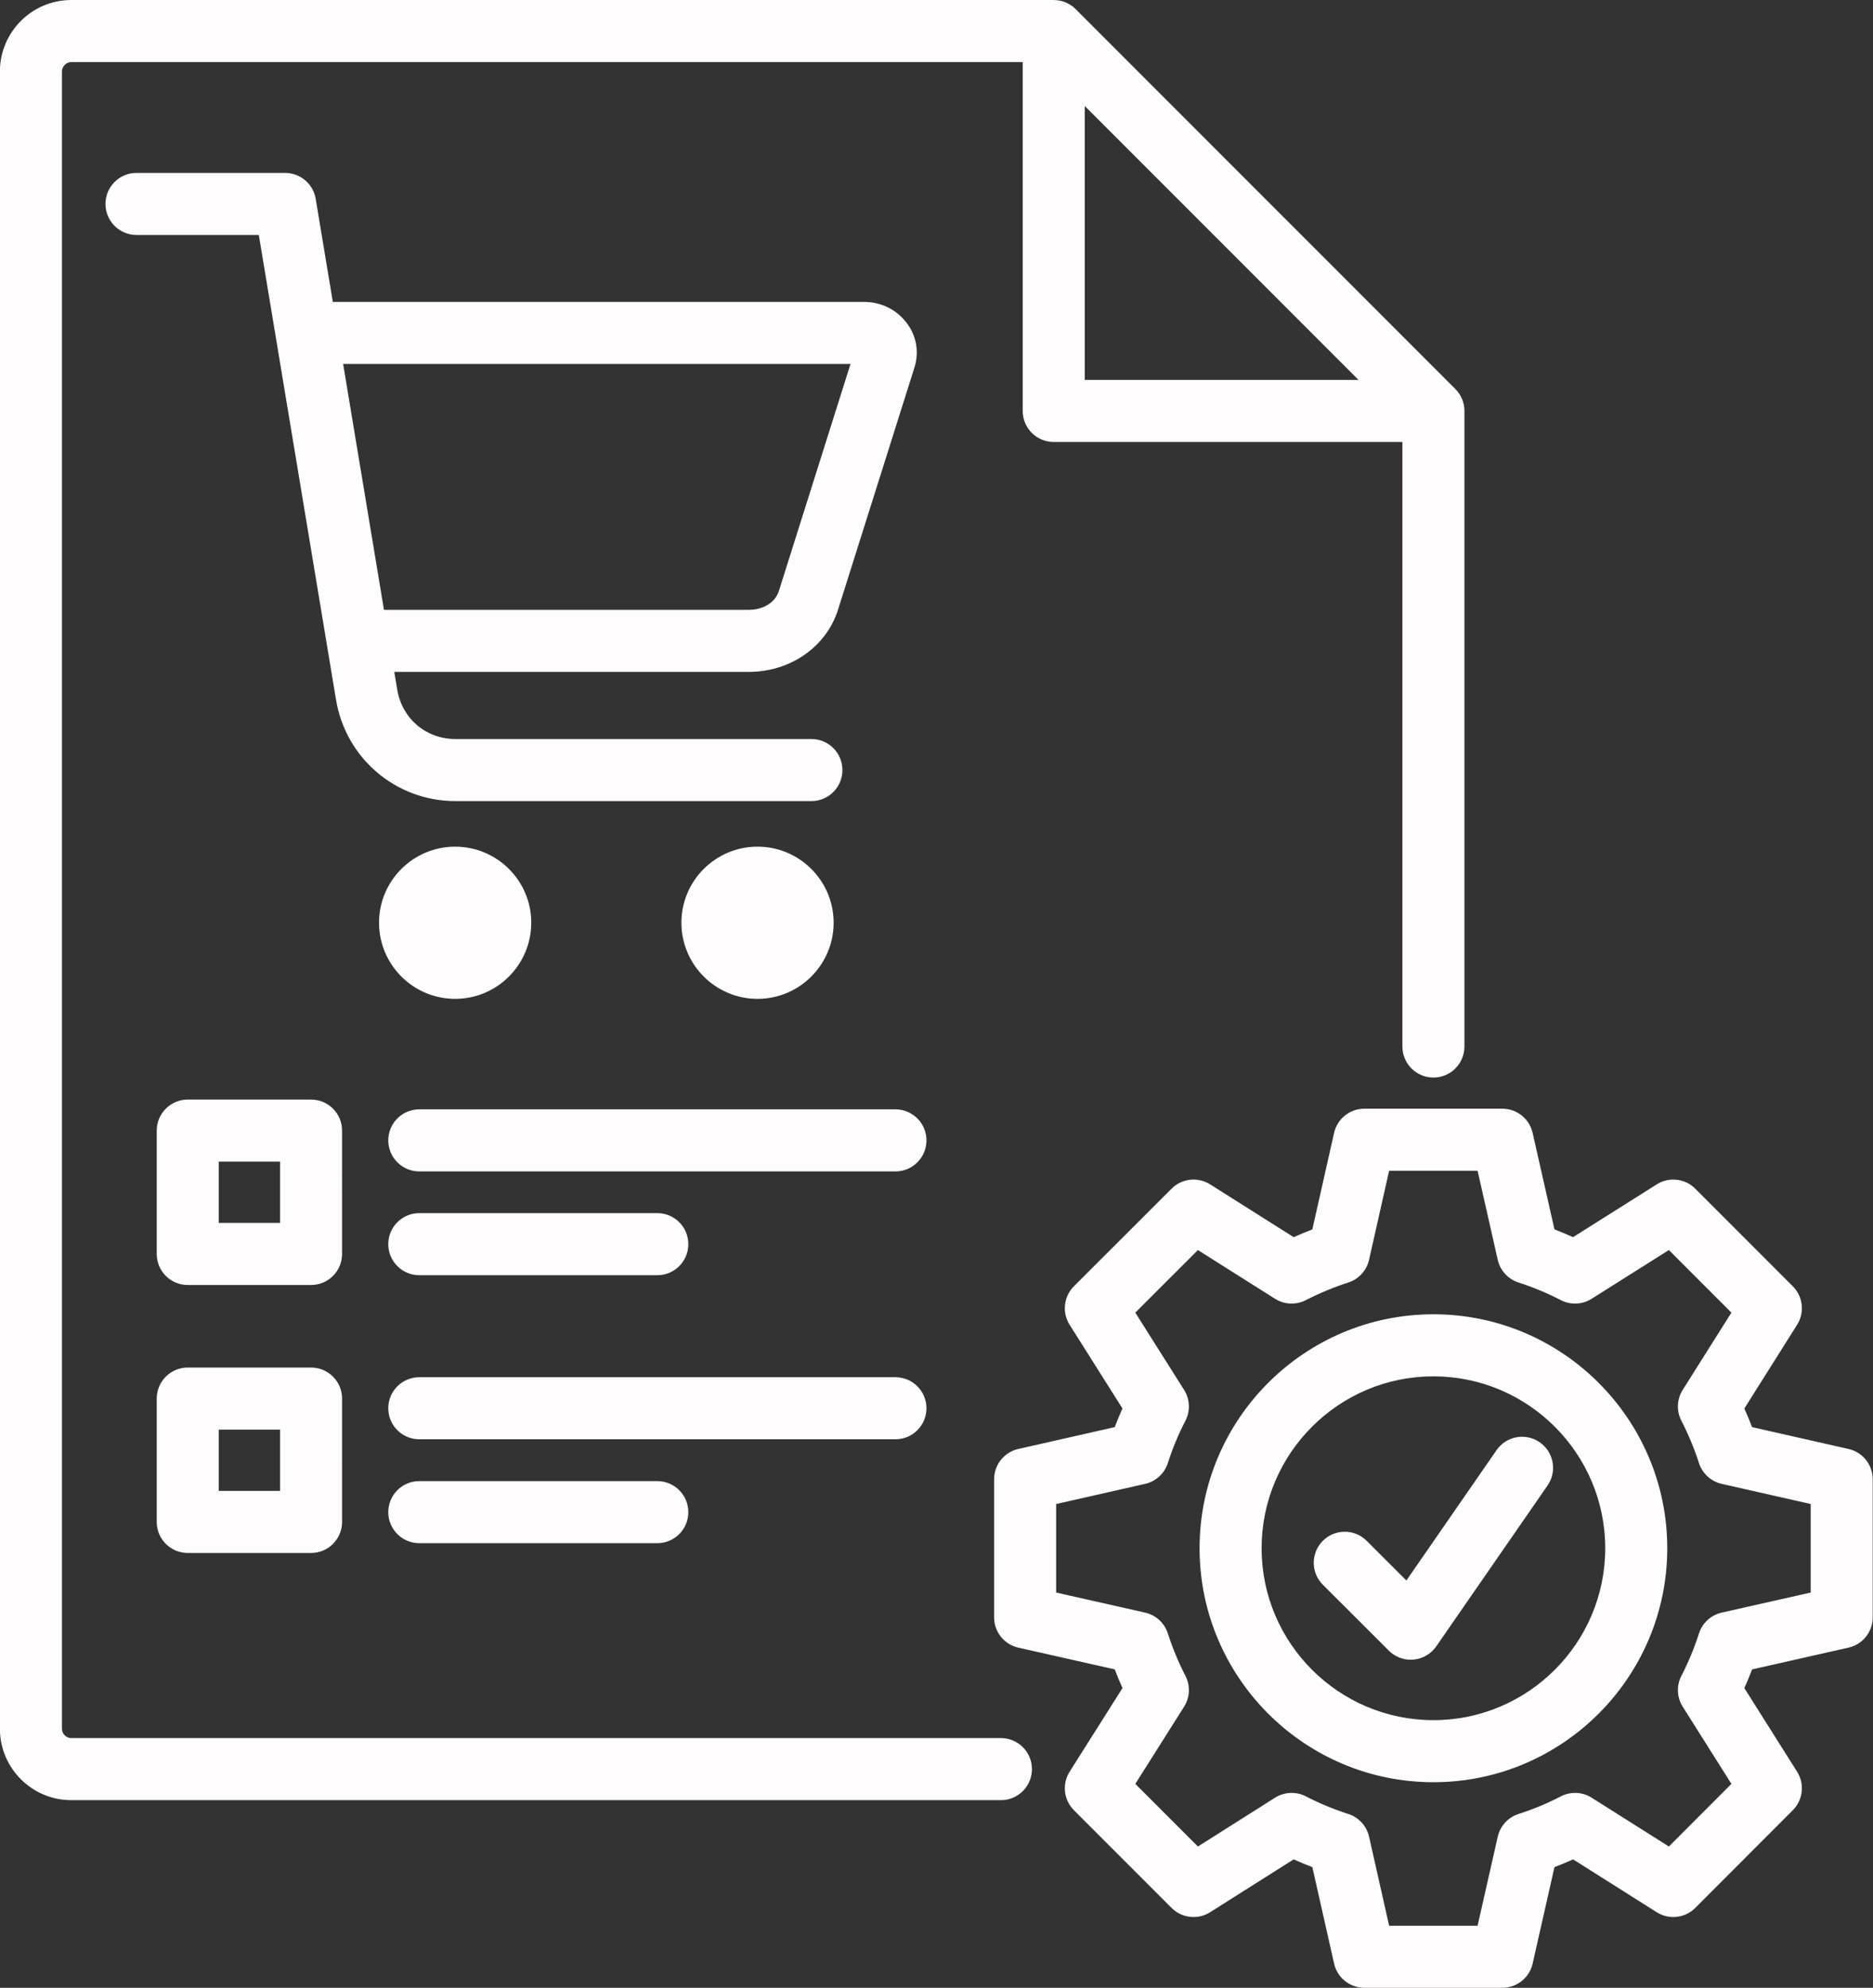
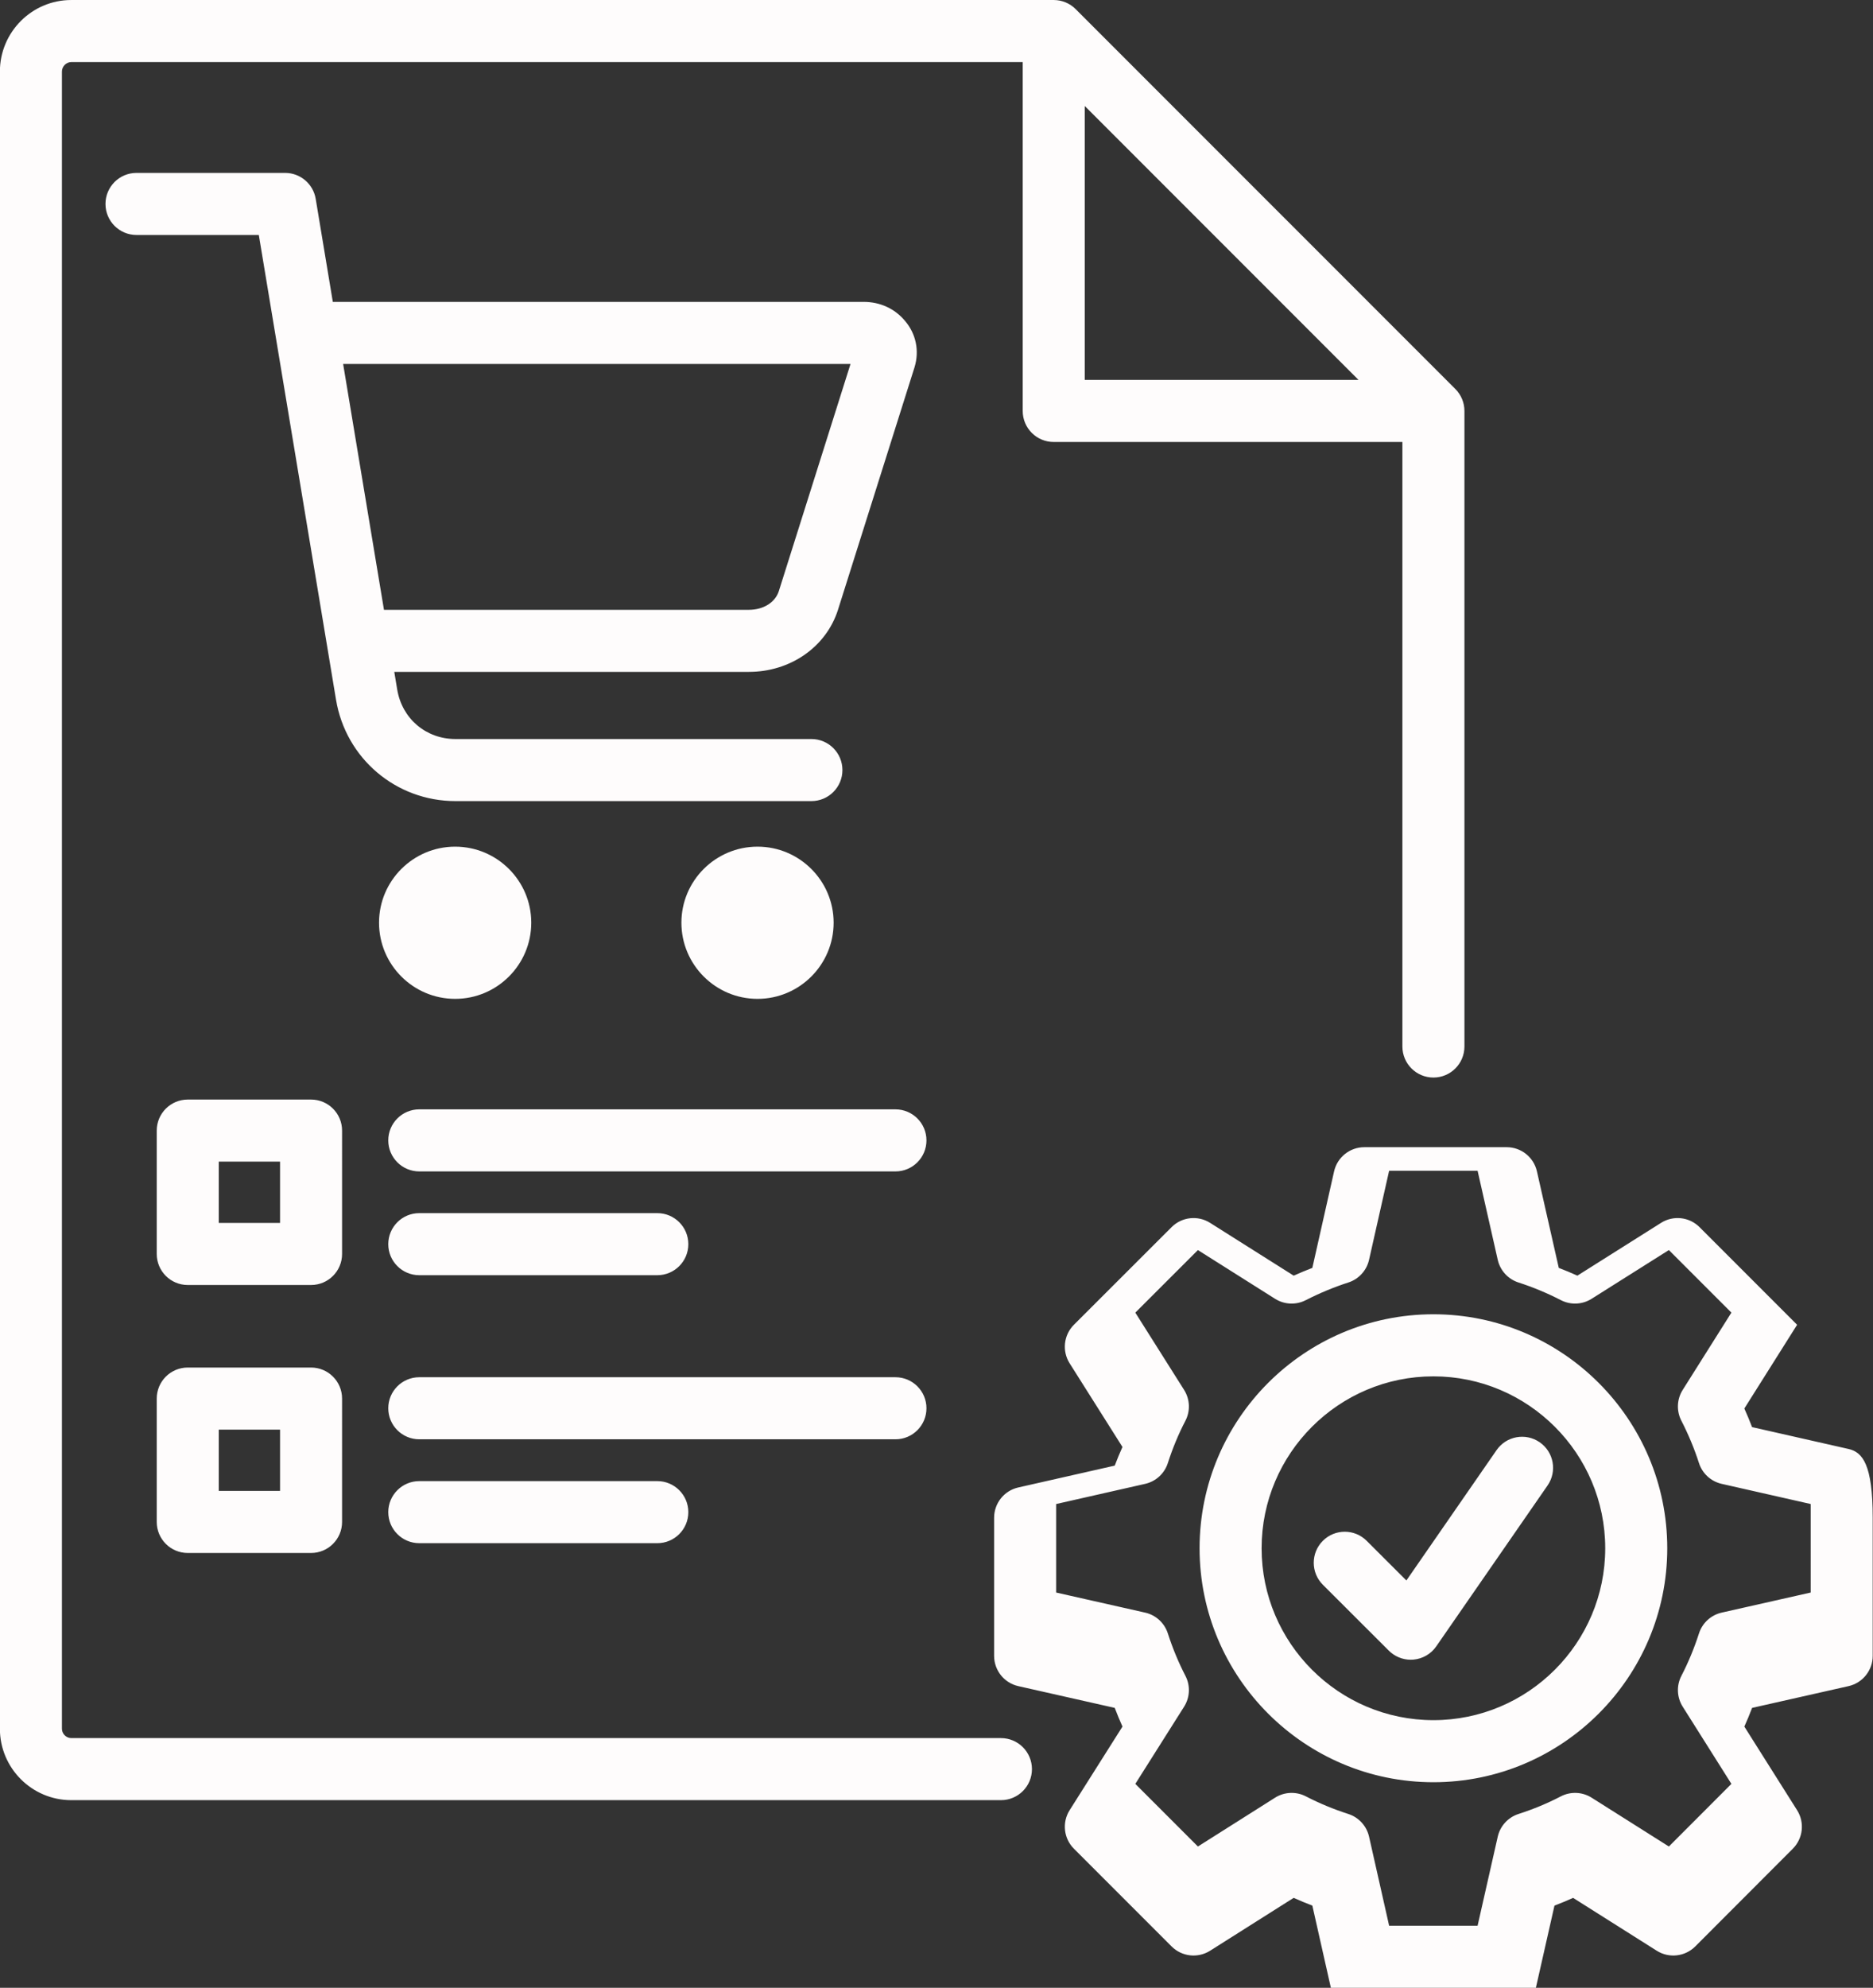
<svg xmlns="http://www.w3.org/2000/svg" fill="#fefcfc" height="512" preserveAspectRatio="xMidYMid meet" version="1" viewBox="14.7 0.0 482.7 512.0" width="482.7" zoomAndPan="magnify">
  <rect x="14.7" y="0.0" width="482.7" height="512.0" fill="#333333" stroke="none" />
  <g id="change1_1">
-     <path d="M132.083,206.338h91.729c4.415,0,7.994-3.579,7.994-7.994s-3.579-7.994-7.994-7.994h-91.729 c-7.6,0-13.775-5.245-15.018-12.763l-0.753-4.528h91.371c10.714,0,19.95-6.435,22.986-16.018l19.729-62.479 c1.277-4.214,0.371-8.565-2.434-11.876c-2.638-3.179-6.434-4.93-10.687-4.93H100.472l-4.411-26.538 c-0.641-3.856-3.977-6.684-7.886-6.684H49.879c-4.415,0-7.994,3.579-7.994,7.994s3.579,7.994,7.994,7.994H81.4l19.893,119.679 C103.798,195.346,116.747,206.338,132.083,206.338z M233.891,93.745l-18.465,58.475c-0.934,2.947-3.973,4.851-7.743,4.851h-94.028 l-10.526-63.325H233.891z M112.383,237.66c0-10.801,8.799-19.588,19.616-19.588s19.616,8.787,19.616,19.588 c0,10.816-8.799,19.616-19.616,19.616S112.383,248.477,112.383,237.66z M229.539,237.66c0,10.816-8.799,19.616-19.616,19.616 s-19.616-8.8-19.616-19.616c0-10.801,8.799-19.588,19.616-19.588S229.539,226.859,229.539,237.66z M272.654,447.679H33.07 c-1.306,0-2.41-1.104-2.41-2.409V18.429c0-1.321,1.104-2.438,2.41-2.438h245.197v89.857c0,4.415,3.579,7.994,7.994,7.994h89.858 V269.55c0,4.415,3.579,7.994,7.994,7.994s7.994-3.579,7.994-7.994V105.849c0-2.12-0.842-4.153-2.341-5.652L291.912,2.345 c-1.499-1.499-3.532-2.342-5.652-2.342H33.07c-10.144,0-18.397,8.266-18.397,18.426V445.27c0,10.145,8.253,18.397,18.397,18.397 h239.584c4.415,0,7.994-3.579,7.994-7.994S277.069,447.679,272.654,447.679z M294.254,27.296l70.559,70.559h-70.559V27.296z M491.099,373.212l-24.863-5.63c-0.616-1.611-1.281-3.211-1.994-4.792l13.599-21.569c1.991-3.158,1.531-7.274-1.11-9.915 l-25.143-25.144c-2.641-2.641-6.757-3.103-9.916-1.109l-21.569,13.599c-1.581-0.712-3.18-1.378-4.792-1.994l-5.63-24.863 c-0.825-3.643-4.062-6.229-7.796-6.229H366.31c-3.737,0-6.976,2.59-7.798,6.236l-5.604,24.857c-1.612,0.616-3.215,1.282-4.804,1.996 l-21.549-13.601c-3.158-1.993-7.273-1.535-9.916,1.104l-25.172,25.144c-2.645,2.642-3.105,6.764-1.109,9.924l13.615,21.557 c-0.706,1.565-1.37,3.167-1.991,4.8l-24.857,5.629c-3.643,0.824-6.229,4.062-6.229,7.796v35.575c0,3.737,2.59,6.976,6.235,7.798 l24.852,5.604c0.621,1.633,1.286,3.239,1.994,4.813l-13.617,21.536c-1.998,3.159-1.539,7.281,1.104,9.924l25.172,25.171 c2.644,2.644,6.767,3.102,9.924,1.104l21.536-13.617c1.574,0.708,3.18,1.373,4.813,1.994l5.603,24.851 c0.822,3.646,4.061,6.236,7.798,6.236h35.575c3.735,0,6.972-2.586,7.796-6.229l5.628-24.857c1.633-0.62,3.235-1.285,4.8-1.991 l21.557,13.615c3.16,1.996,7.282,1.535,9.924-1.109l25.143-25.171c2.639-2.642,3.097-6.759,1.104-9.916l-13.593-21.537 c0.708-1.575,1.375-3.184,1.995-4.817l24.852-5.604c3.646-0.822,6.235-4.061,6.235-7.798v-35.575 C497.327,377.273,494.741,374.036,491.099,373.212z M481.34,410.19l-22.933,5.171c-2.759,0.622-4.983,2.655-5.851,5.348 c-1.233,3.828-2.759,7.507-4.534,10.934c-1.306,2.52-1.178,5.544,0.337,7.944l12.551,19.886l-16.113,16.131l-19.907-12.573 c-2.408-1.521-5.443-1.645-7.968-0.327c-3.377,1.763-7.04,3.285-10.884,4.523c-2.689,0.866-4.722,3.088-5.346,5.843l-5.194,22.939 h-22.797l-5.17-22.932c-0.622-2.759-2.655-4.984-5.347-5.851c-3.83-1.233-7.507-2.759-10.932-4.534 c-2.521-1.307-5.549-1.178-7.951,0.34l-19.881,12.571l-16.13-16.13l12.57-19.881c1.519-2.401,1.648-5.428,0.341-7.95 c-1.774-3.425-3.3-7.104-4.535-10.935c-0.867-2.691-3.092-4.725-5.85-5.347l-22.933-5.171v-22.797l22.939-5.194 c2.755-0.623,4.977-2.655,5.843-5.345c1.24-3.848,2.762-7.51,4.523-10.883c1.318-2.525,1.193-5.561-0.327-7.969l-12.573-19.908 l16.131-16.113l19.886,12.552c2.387,1.507,5.391,1.642,7.904,0.358c3.58-1.83,7.272-3.362,10.975-4.556 c2.691-0.867,4.724-3.092,5.346-5.851l5.17-22.932h22.797l5.194,22.939c0.624,2.755,2.655,4.977,5.344,5.843 c3.721,1.199,7.397,2.729,10.927,4.545c2.517,1.297,5.529,1.163,7.921-0.346l19.912-12.554l16.114,16.114l-12.554,19.913 c-1.509,2.393-1.64,5.406-0.345,7.922c1.818,3.532,3.347,7.207,4.544,10.923c0.866,2.689,3.088,4.723,5.844,5.346l22.94,5.194 V410.19z M384.112,338.517c-33.23,0-60.264,27.035-60.264,60.265s27.034,60.265,60.264,60.265s60.265-27.035,60.265-60.265 S417.342,338.517,384.112,338.517z M384.112,443.058c-24.414,0-44.277-19.862-44.277-44.276s19.863-44.276,44.277-44.276 c24.415,0,44.277,19.862,44.277,44.276S408.526,443.058,384.112,443.058z M102.858,291.207c0-4.415-3.579-7.994-7.994-7.994H63.088 c-4.415,0-7.994,3.579-7.994,7.994v31.776c0,4.415,3.579,7.994,7.994,7.994h31.776c4.415,0,7.994-3.579,7.994-7.994V291.207z M86.871,314.989H71.082v-15.788h15.789V314.989z M253.463,293.729c0,4.415-3.579,7.994-7.994,7.994H122.757 c-4.415,0-7.994-3.579-7.994-7.994s3.579-7.994,7.994-7.994h122.712C249.884,285.735,253.463,289.314,253.463,293.729z M122.757,328.454c-4.415,0-7.994-3.579-7.994-7.994s3.579-7.994,7.994-7.994h61.342c4.415,0,7.994,3.579,7.994,7.994 s-3.579,7.994-7.994,7.994H122.757z M94.865,352.236H63.088c-4.415,0-7.994,3.579-7.994,7.994v31.776 c0,4.415,3.579,7.994,7.994,7.994h31.776c4.415,0,7.994-3.579,7.994-7.994V360.23C102.858,355.815,99.279,352.236,94.865,352.236z M86.871,384.013H71.082v-15.788h15.789V384.013z M245.469,370.719H122.757c-4.415,0-7.994-3.579-7.994-7.994 s3.579-7.994,7.994-7.994h122.712c4.415,0,7.994,3.579,7.994,7.994S249.884,370.719,245.469,370.719z M184.099,381.489 c4.415,0,7.994,3.579,7.994,7.994s-3.579,7.994-7.994,7.994h-61.342c-4.415,0-7.994-3.579-7.994-7.994s3.579-7.994,7.994-7.994 H184.099z M413.532,382.61l-28.687,41.442c-1.349,1.948-3.492,3.197-5.851,3.411c-0.241,0.022-0.482,0.033-0.722,0.033 c-2.108,0-4.142-0.834-5.647-2.337l-17.008-16.979c-3.125-3.119-3.129-8.181-0.01-11.305c3.12-3.126,8.18-3.128,11.305-0.01 l10.235,10.218l23.239-33.573c2.512-3.632,7.492-4.536,11.123-2.022C415.139,374.001,416.045,378.98,413.532,382.61z" />
+     <path d="M132.083,206.338h91.729c4.415,0,7.994-3.579,7.994-7.994s-3.579-7.994-7.994-7.994h-91.729 c-7.6,0-13.775-5.245-15.018-12.763l-0.753-4.528h91.371c10.714,0,19.95-6.435,22.986-16.018l19.729-62.479 c1.277-4.214,0.371-8.565-2.434-11.876c-2.638-3.179-6.434-4.93-10.687-4.93H100.472l-4.411-26.538 c-0.641-3.856-3.977-6.684-7.886-6.684H49.879c-4.415,0-7.994,3.579-7.994,7.994s3.579,7.994,7.994,7.994H81.4l19.893,119.679 C103.798,195.346,116.747,206.338,132.083,206.338z M233.891,93.745l-18.465,58.475c-0.934,2.947-3.973,4.851-7.743,4.851h-94.028 l-10.526-63.325H233.891z M112.383,237.66c0-10.801,8.799-19.588,19.616-19.588s19.616,8.787,19.616,19.588 c0,10.816-8.799,19.616-19.616,19.616S112.383,248.477,112.383,237.66z M229.539,237.66c0,10.816-8.799,19.616-19.616,19.616 s-19.616-8.8-19.616-19.616c0-10.801,8.799-19.588,19.616-19.588S229.539,226.859,229.539,237.66z M272.654,447.679H33.07 c-1.306,0-2.41-1.104-2.41-2.409V18.429c0-1.321,1.104-2.438,2.41-2.438h245.197v89.857c0,4.415,3.579,7.994,7.994,7.994h89.858 V269.55c0,4.415,3.579,7.994,7.994,7.994s7.994-3.579,7.994-7.994V105.849c0-2.12-0.842-4.153-2.341-5.652L291.912,2.345 c-1.499-1.499-3.532-2.342-5.652-2.342H33.07c-10.144,0-18.397,8.266-18.397,18.426V445.27c0,10.145,8.253,18.397,18.397,18.397 h239.584c4.415,0,7.994-3.579,7.994-7.994S277.069,447.679,272.654,447.679z M294.254,27.296l70.559,70.559h-70.559V27.296z M491.099,373.212l-24.863-5.63c-0.616-1.611-1.281-3.211-1.994-4.792l13.599-21.569l-25.143-25.144c-2.641-2.641-6.757-3.103-9.916-1.109l-21.569,13.599c-1.581-0.712-3.18-1.378-4.792-1.994l-5.63-24.863 c-0.825-3.643-4.062-6.229-7.796-6.229H366.31c-3.737,0-6.976,2.59-7.798,6.236l-5.604,24.857c-1.612,0.616-3.215,1.282-4.804,1.996 l-21.549-13.601c-3.158-1.993-7.273-1.535-9.916,1.104l-25.172,25.144c-2.645,2.642-3.105,6.764-1.109,9.924l13.615,21.557 c-0.706,1.565-1.37,3.167-1.991,4.8l-24.857,5.629c-3.643,0.824-6.229,4.062-6.229,7.796v35.575c0,3.737,2.59,6.976,6.235,7.798 l24.852,5.604c0.621,1.633,1.286,3.239,1.994,4.813l-13.617,21.536c-1.998,3.159-1.539,7.281,1.104,9.924l25.172,25.171 c2.644,2.644,6.767,3.102,9.924,1.104l21.536-13.617c1.574,0.708,3.18,1.373,4.813,1.994l5.603,24.851 c0.822,3.646,4.061,6.236,7.798,6.236h35.575c3.735,0,6.972-2.586,7.796-6.229l5.628-24.857c1.633-0.62,3.235-1.285,4.8-1.991 l21.557,13.615c3.16,1.996,7.282,1.535,9.924-1.109l25.143-25.171c2.639-2.642,3.097-6.759,1.104-9.916l-13.593-21.537 c0.708-1.575,1.375-3.184,1.995-4.817l24.852-5.604c3.646-0.822,6.235-4.061,6.235-7.798v-35.575 C497.327,377.273,494.741,374.036,491.099,373.212z M481.34,410.19l-22.933,5.171c-2.759,0.622-4.983,2.655-5.851,5.348 c-1.233,3.828-2.759,7.507-4.534,10.934c-1.306,2.52-1.178,5.544,0.337,7.944l12.551,19.886l-16.113,16.131l-19.907-12.573 c-2.408-1.521-5.443-1.645-7.968-0.327c-3.377,1.763-7.04,3.285-10.884,4.523c-2.689,0.866-4.722,3.088-5.346,5.843l-5.194,22.939 h-22.797l-5.17-22.932c-0.622-2.759-2.655-4.984-5.347-5.851c-3.83-1.233-7.507-2.759-10.932-4.534 c-2.521-1.307-5.549-1.178-7.951,0.34l-19.881,12.571l-16.13-16.13l12.57-19.881c1.519-2.401,1.648-5.428,0.341-7.95 c-1.774-3.425-3.3-7.104-4.535-10.935c-0.867-2.691-3.092-4.725-5.85-5.347l-22.933-5.171v-22.797l22.939-5.194 c2.755-0.623,4.977-2.655,5.843-5.345c1.24-3.848,2.762-7.51,4.523-10.883c1.318-2.525,1.193-5.561-0.327-7.969l-12.573-19.908 l16.131-16.113l19.886,12.552c2.387,1.507,5.391,1.642,7.904,0.358c3.58-1.83,7.272-3.362,10.975-4.556 c2.691-0.867,4.724-3.092,5.346-5.851l5.17-22.932h22.797l5.194,22.939c0.624,2.755,2.655,4.977,5.344,5.843 c3.721,1.199,7.397,2.729,10.927,4.545c2.517,1.297,5.529,1.163,7.921-0.346l19.912-12.554l16.114,16.114l-12.554,19.913 c-1.509,2.393-1.64,5.406-0.345,7.922c1.818,3.532,3.347,7.207,4.544,10.923c0.866,2.689,3.088,4.723,5.844,5.346l22.94,5.194 V410.19z M384.112,338.517c-33.23,0-60.264,27.035-60.264,60.265s27.034,60.265,60.264,60.265s60.265-27.035,60.265-60.265 S417.342,338.517,384.112,338.517z M384.112,443.058c-24.414,0-44.277-19.862-44.277-44.276s19.863-44.276,44.277-44.276 c24.415,0,44.277,19.862,44.277,44.276S408.526,443.058,384.112,443.058z M102.858,291.207c0-4.415-3.579-7.994-7.994-7.994H63.088 c-4.415,0-7.994,3.579-7.994,7.994v31.776c0,4.415,3.579,7.994,7.994,7.994h31.776c4.415,0,7.994-3.579,7.994-7.994V291.207z M86.871,314.989H71.082v-15.788h15.789V314.989z M253.463,293.729c0,4.415-3.579,7.994-7.994,7.994H122.757 c-4.415,0-7.994-3.579-7.994-7.994s3.579-7.994,7.994-7.994h122.712C249.884,285.735,253.463,289.314,253.463,293.729z M122.757,328.454c-4.415,0-7.994-3.579-7.994-7.994s3.579-7.994,7.994-7.994h61.342c4.415,0,7.994,3.579,7.994,7.994 s-3.579,7.994-7.994,7.994H122.757z M94.865,352.236H63.088c-4.415,0-7.994,3.579-7.994,7.994v31.776 c0,4.415,3.579,7.994,7.994,7.994h31.776c4.415,0,7.994-3.579,7.994-7.994V360.23C102.858,355.815,99.279,352.236,94.865,352.236z M86.871,384.013H71.082v-15.788h15.789V384.013z M245.469,370.719H122.757c-4.415,0-7.994-3.579-7.994-7.994 s3.579-7.994,7.994-7.994h122.712c4.415,0,7.994,3.579,7.994,7.994S249.884,370.719,245.469,370.719z M184.099,381.489 c4.415,0,7.994,3.579,7.994,7.994s-3.579,7.994-7.994,7.994h-61.342c-4.415,0-7.994-3.579-7.994-7.994s3.579-7.994,7.994-7.994 H184.099z M413.532,382.61l-28.687,41.442c-1.349,1.948-3.492,3.197-5.851,3.411c-0.241,0.022-0.482,0.033-0.722,0.033 c-2.108,0-4.142-0.834-5.647-2.337l-17.008-16.979c-3.125-3.119-3.129-8.181-0.01-11.305c3.12-3.126,8.18-3.128,11.305-0.01 l10.235,10.218l23.239-33.573c2.512-3.632,7.492-4.536,11.123-2.022C415.139,374.001,416.045,378.98,413.532,382.61z" />
  </g>
</svg>